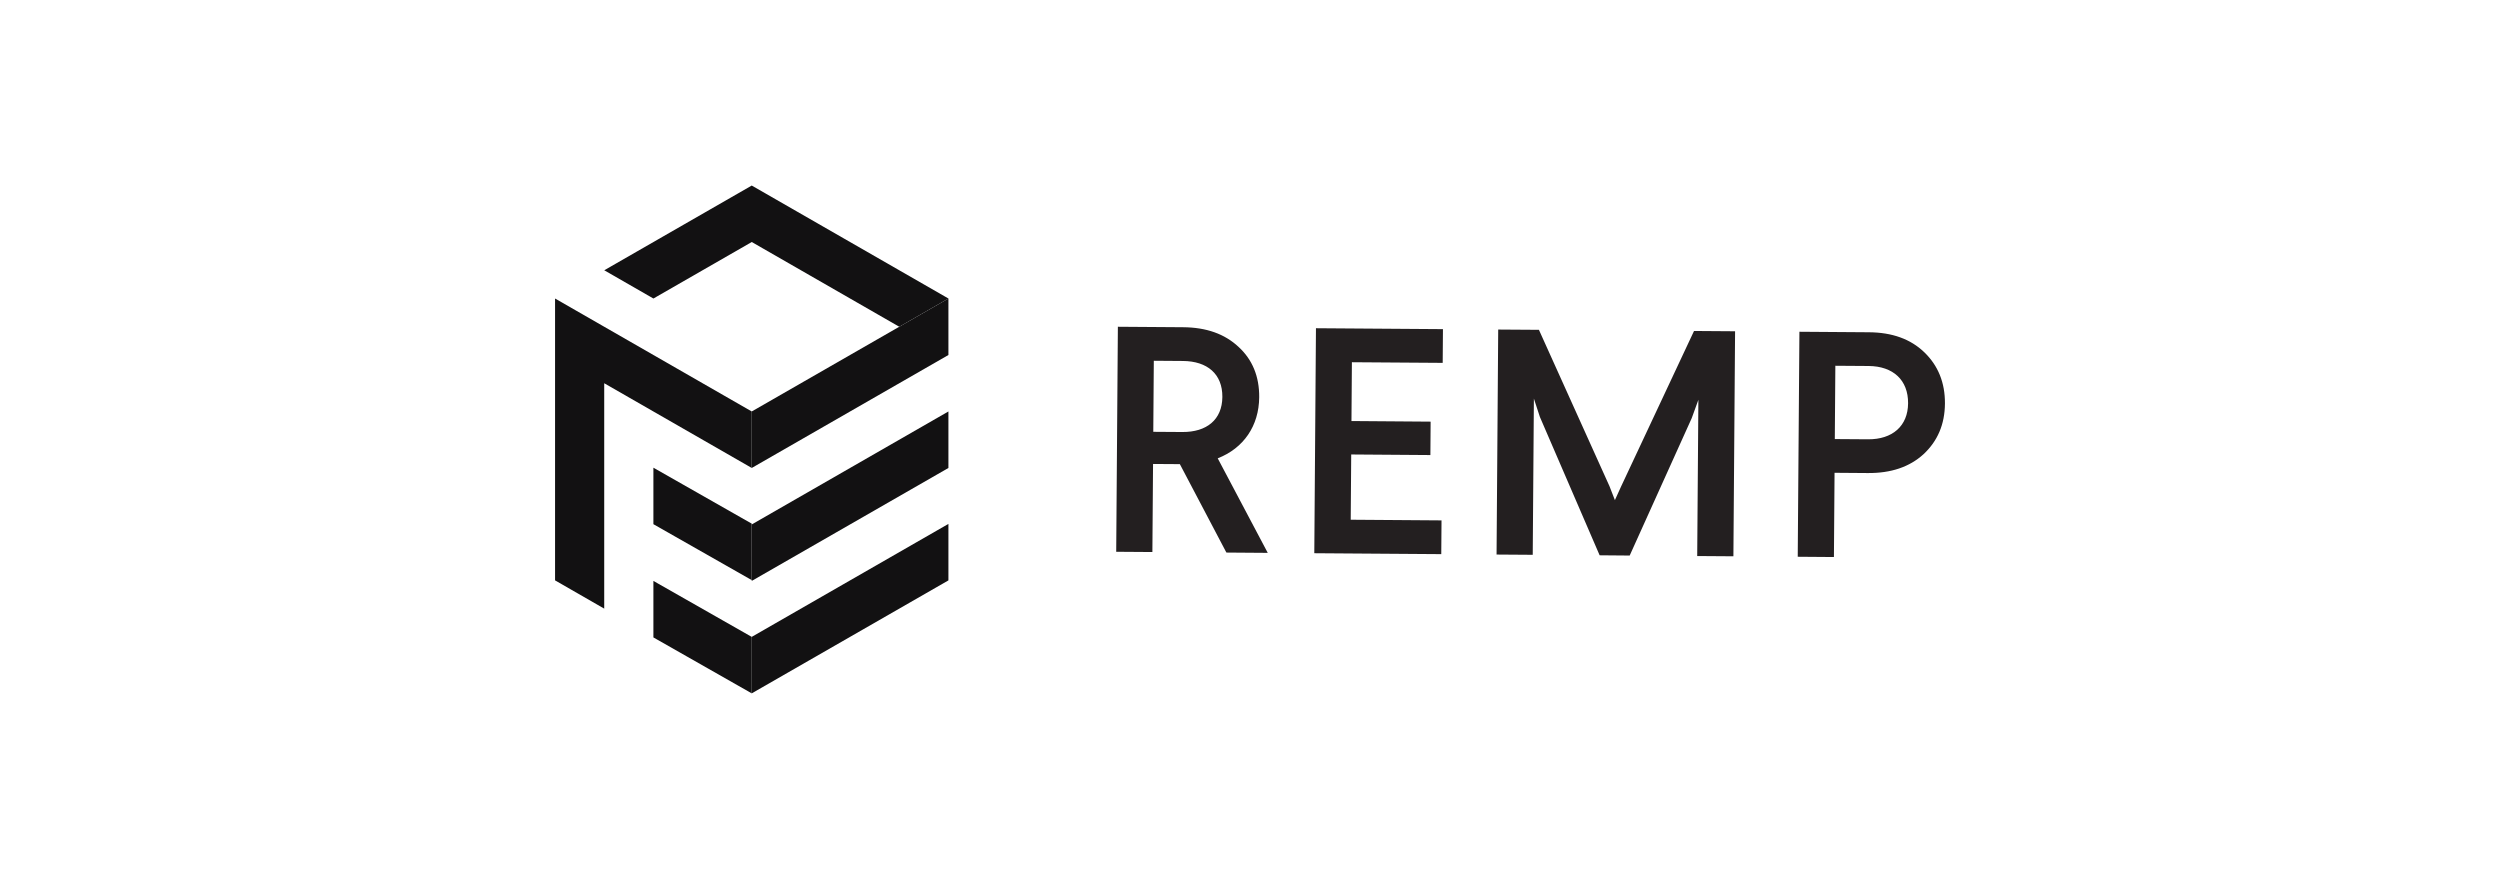
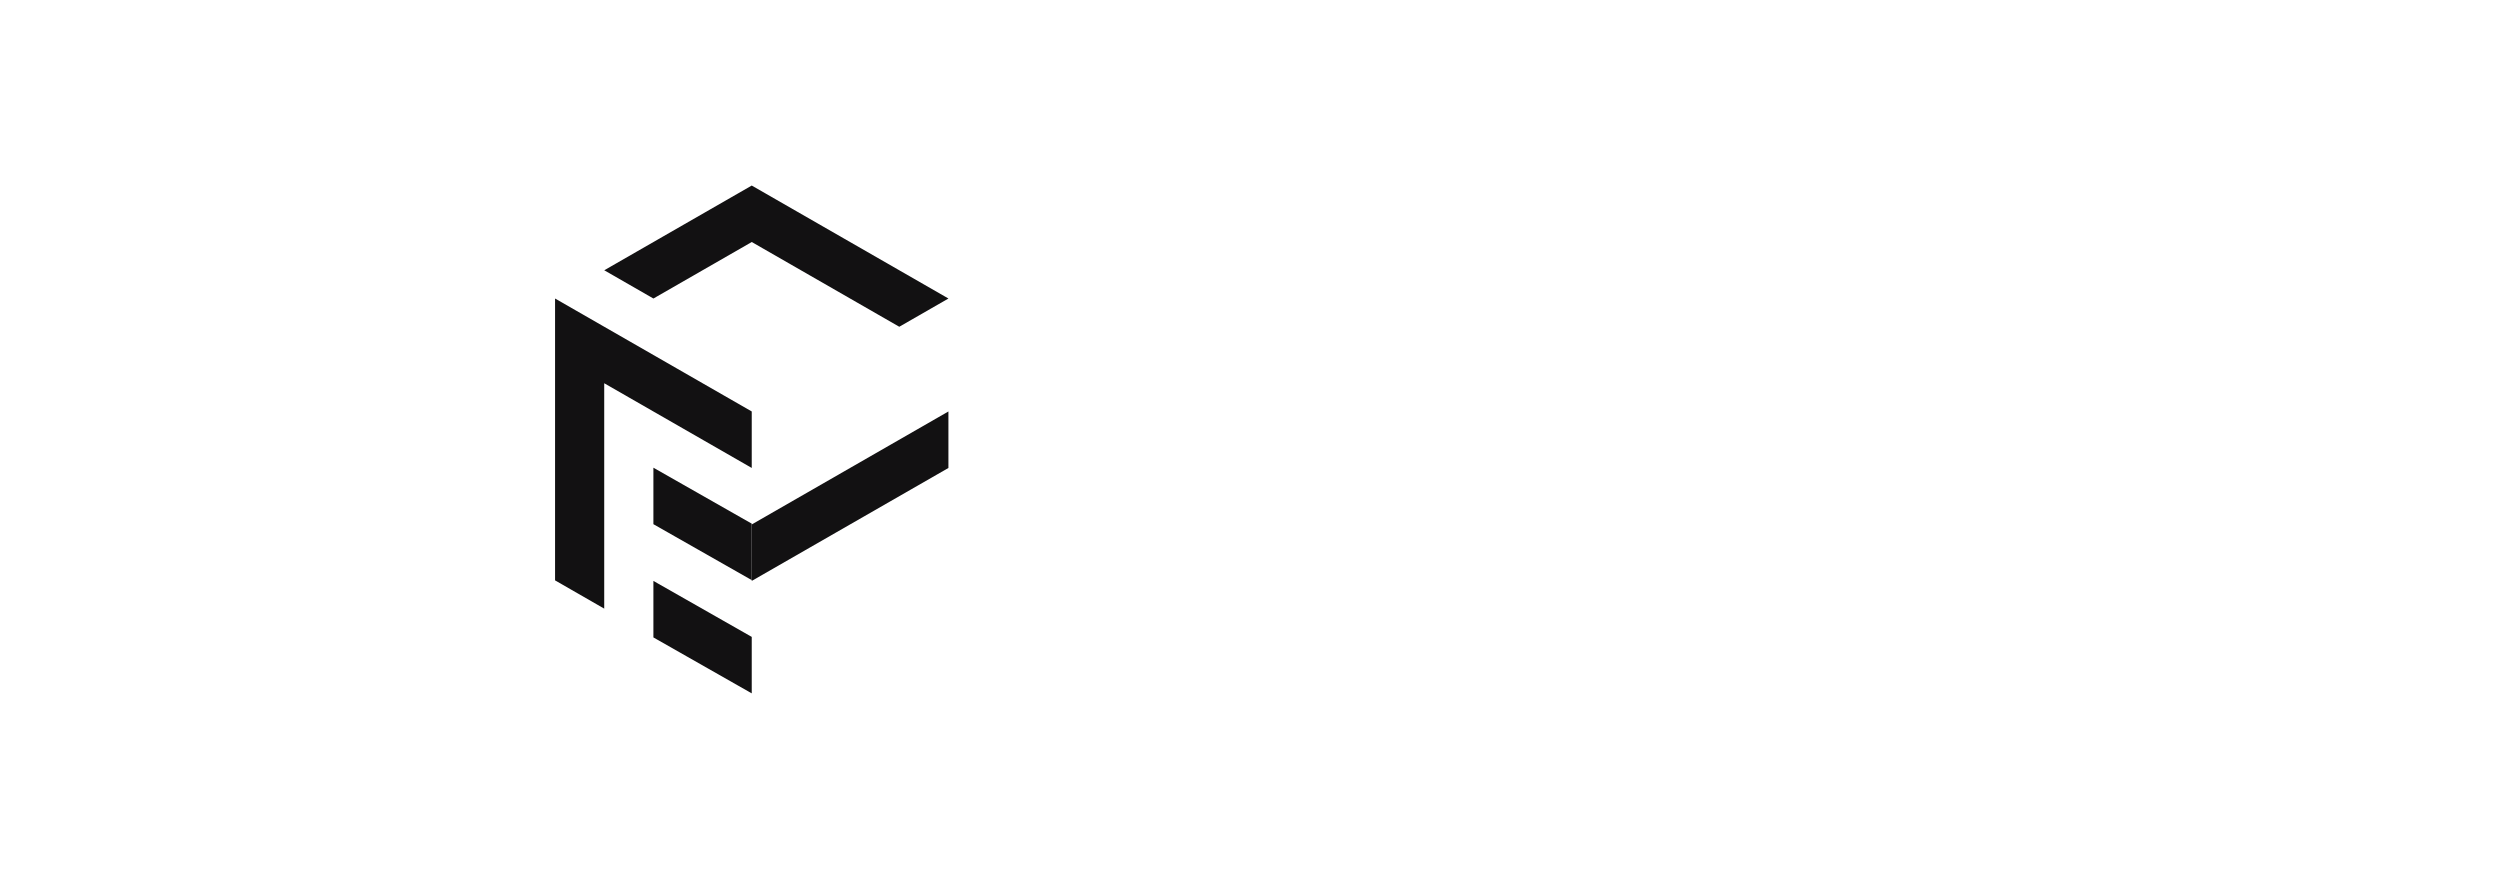
<svg xmlns="http://www.w3.org/2000/svg" width="128" height="45" viewBox="0 0 128 45" fill="none">
-   <path fill-rule="evenodd" clip-rule="evenodd" d="M38.489 9.5L30.938 13.838L33.455 15.284L38.49 12.391L46.043 16.73L48.56 15.284L38.489 9.5ZM28.419 29.715L30.936 31.162V19.622L38.489 23.959V21.067L28.419 15.284V29.715ZM38.489 26.852L48.559 21.067V23.96L38.489 29.743L38.489 26.852Z" fill="#121112" />
-   <path fill-rule="evenodd" clip-rule="evenodd" d="M38.488 21.068L48.559 15.284V18.176L38.489 23.96L38.488 21.068ZM38.488 32.609V35.5L48.559 29.716V26.824L38.488 32.609Z" fill="#121112" />
+   <path fill-rule="evenodd" clip-rule="evenodd" d="M38.489 9.5L30.938 13.838L33.455 15.284L38.49 12.391L46.043 16.73L48.56 15.284L38.489 9.5ZM28.419 29.715L30.936 31.162V19.622L38.489 23.959V21.067L28.419 15.284ZM38.489 26.852L48.559 21.067V23.96L38.489 29.743L38.489 26.852Z" fill="#121112" />
  <path fill-rule="evenodd" clip-rule="evenodd" d="M33.454 32.636L38.489 35.5V32.609L33.454 29.743V32.636ZM38.488 26.81L33.454 23.946V26.838L38.489 29.702L38.488 26.81Z" fill="#121112" />
-   <path fill-rule="evenodd" clip-rule="evenodd" d="M59.075 18.471L59.048 22.109L60.537 22.119C61.778 22.128 62.576 21.493 62.585 20.324C62.594 19.155 61.82 18.49 60.564 18.482L59.075 18.471ZM60.576 16.754C61.767 16.762 62.708 17.099 63.415 17.762C64.121 18.41 64.479 19.269 64.471 20.338C64.46 21.803 63.674 22.95 62.347 23.466L64.909 28.307L62.791 28.291L60.409 23.764L59.036 23.755L59.002 28.264L57.15 28.251L57.235 16.73L60.576 16.754ZM73.879 16.852L73.866 18.579L69.217 18.546L69.195 21.557L73.248 21.588L73.236 23.299L69.182 23.269L69.157 26.61L73.806 26.644L73.793 28.372L67.292 28.325L67.377 16.805L73.879 16.852ZM88.836 16.961L88.75 28.482L86.897 28.469L86.957 20.47L86.618 21.406L83.44 28.444L81.901 28.431L78.843 21.349L78.535 20.408L78.476 28.406L76.624 28.393L76.708 16.873L78.793 16.887L82.407 24.897L82.683 25.607L83.003 24.901L86.734 16.946L88.836 16.961ZM93.97 18.727L93.942 22.48L95.646 22.492C96.887 22.501 97.687 21.816 97.694 20.648C97.703 19.463 96.932 18.749 95.674 18.739L93.97 18.727ZM95.687 17.012C96.877 17.02 97.819 17.357 98.525 18.037C99.231 18.717 99.588 19.592 99.581 20.661C99.573 21.731 99.203 22.584 98.486 23.254C97.77 23.907 96.824 24.229 95.634 24.22L93.929 24.207L93.897 28.52L92.044 28.506L92.13 16.986L95.687 17.012Z" fill="#231F20" />
</svg>